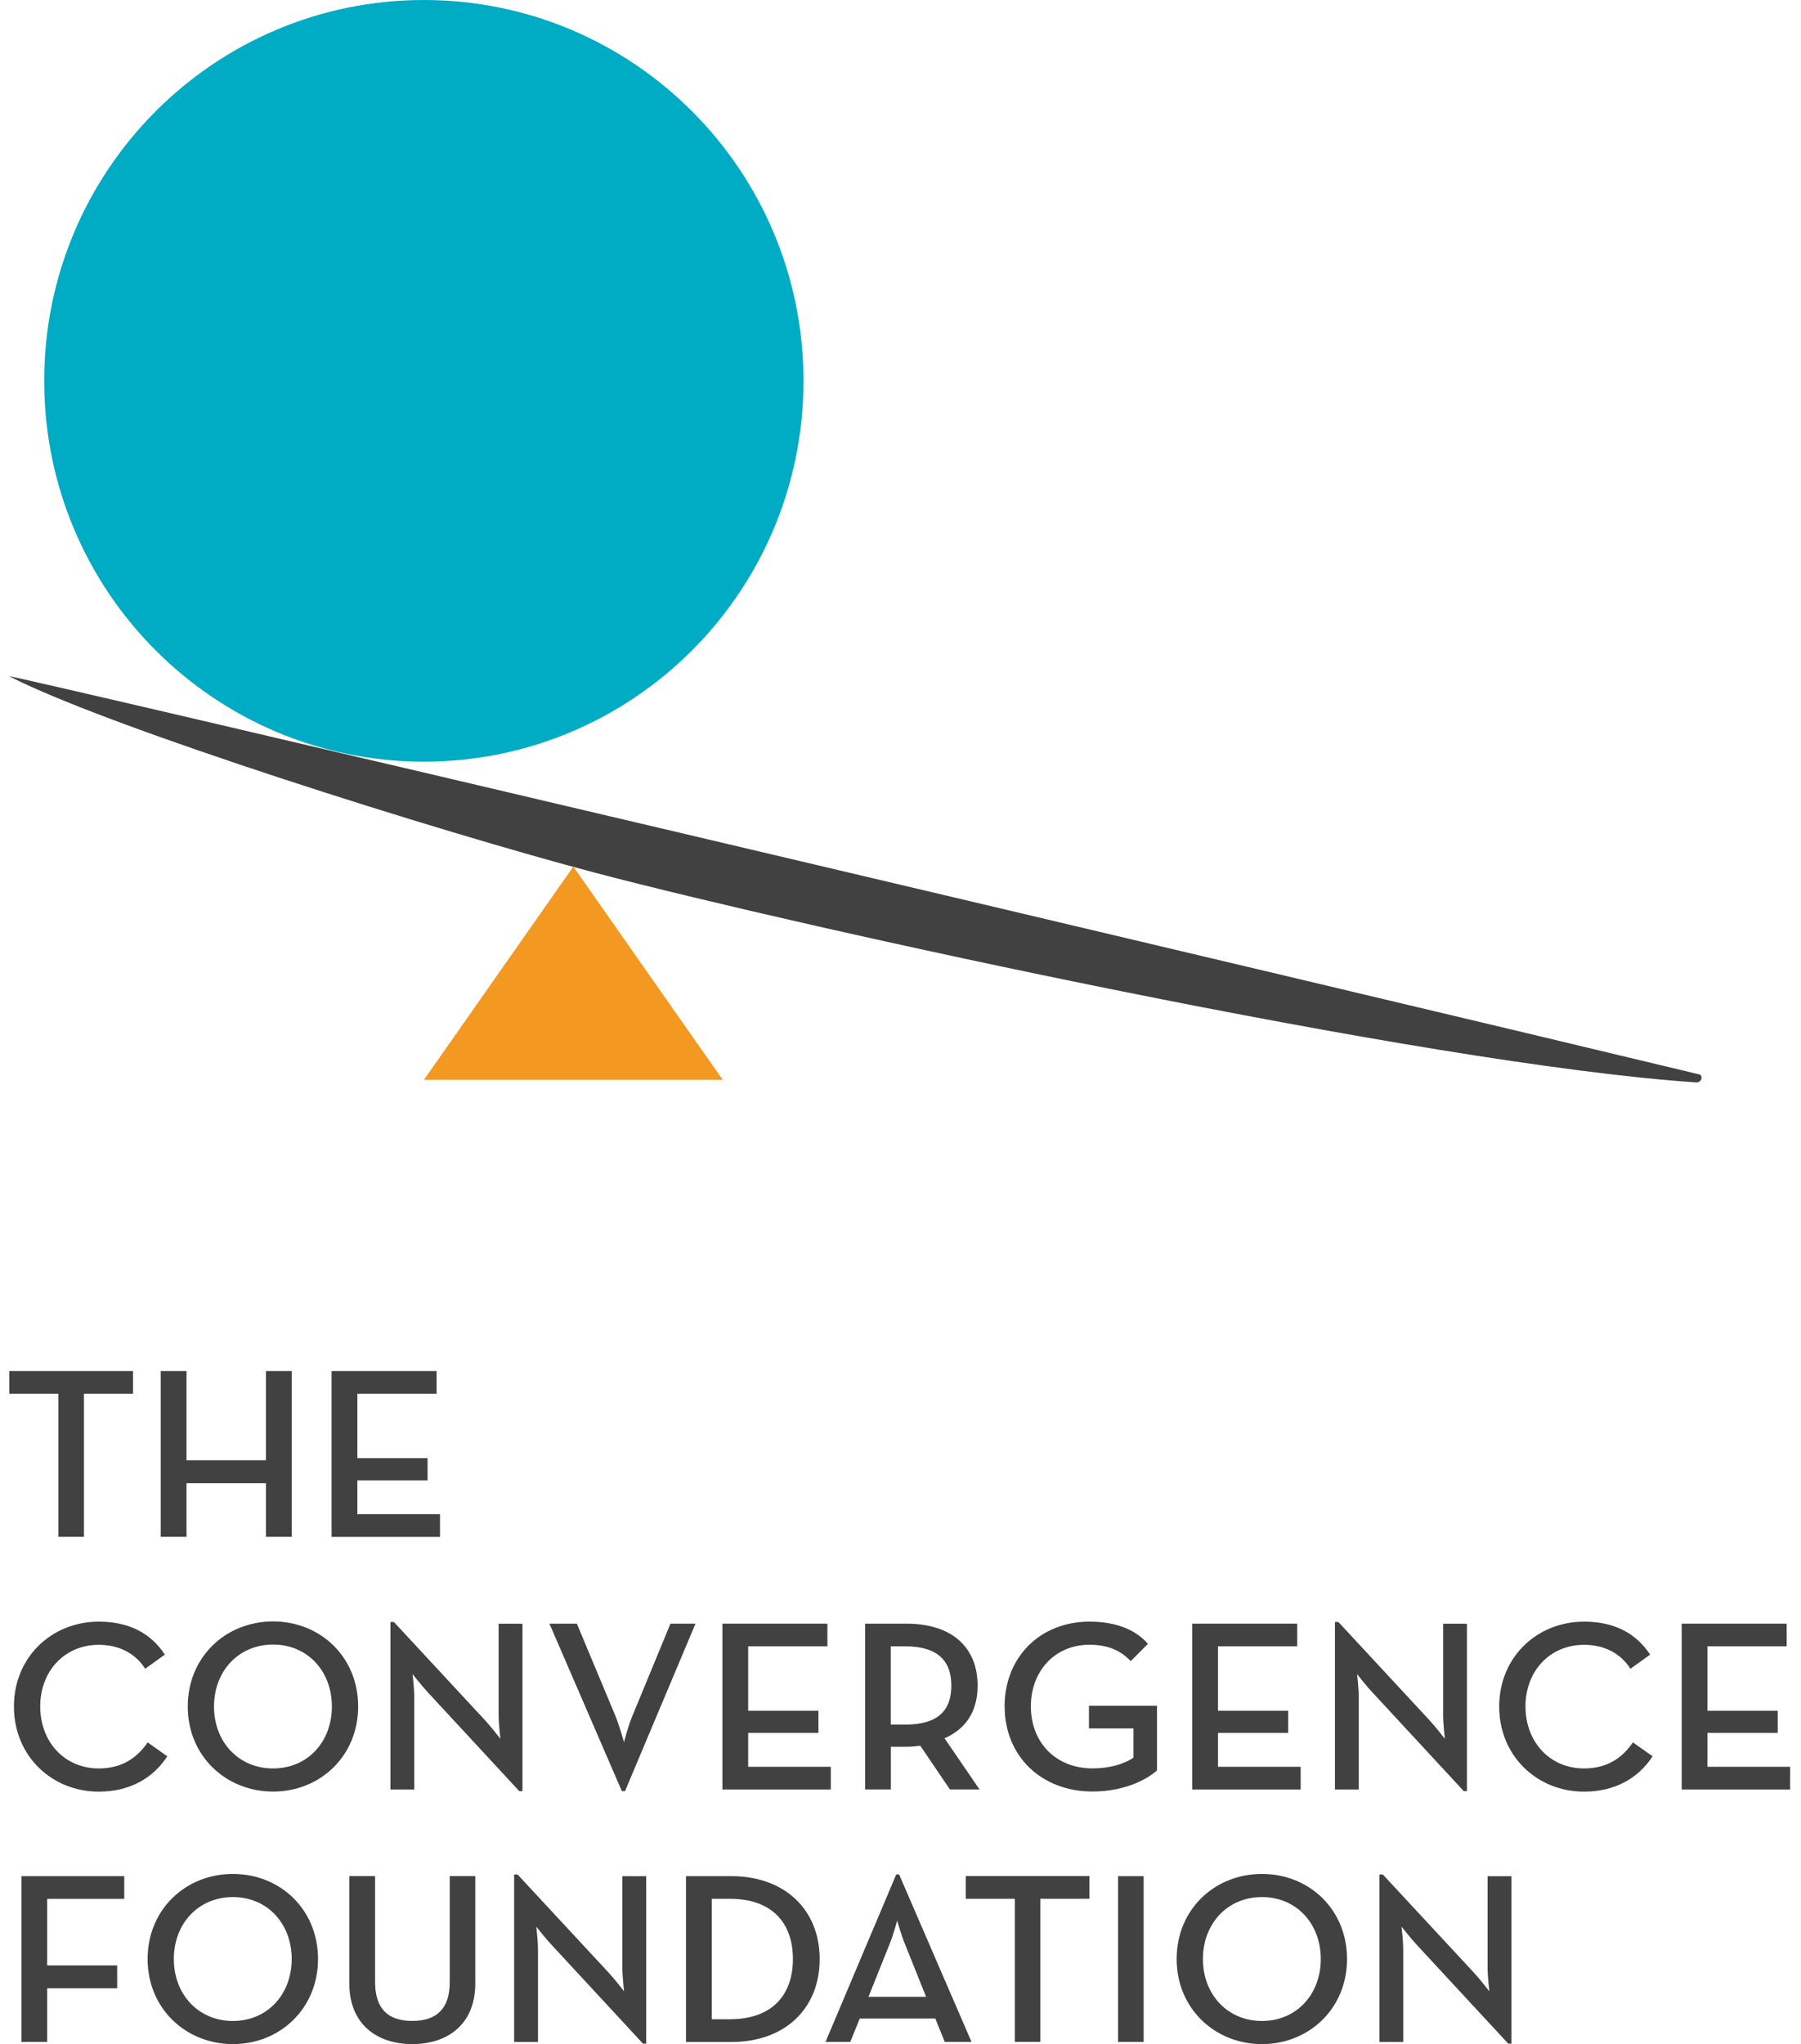
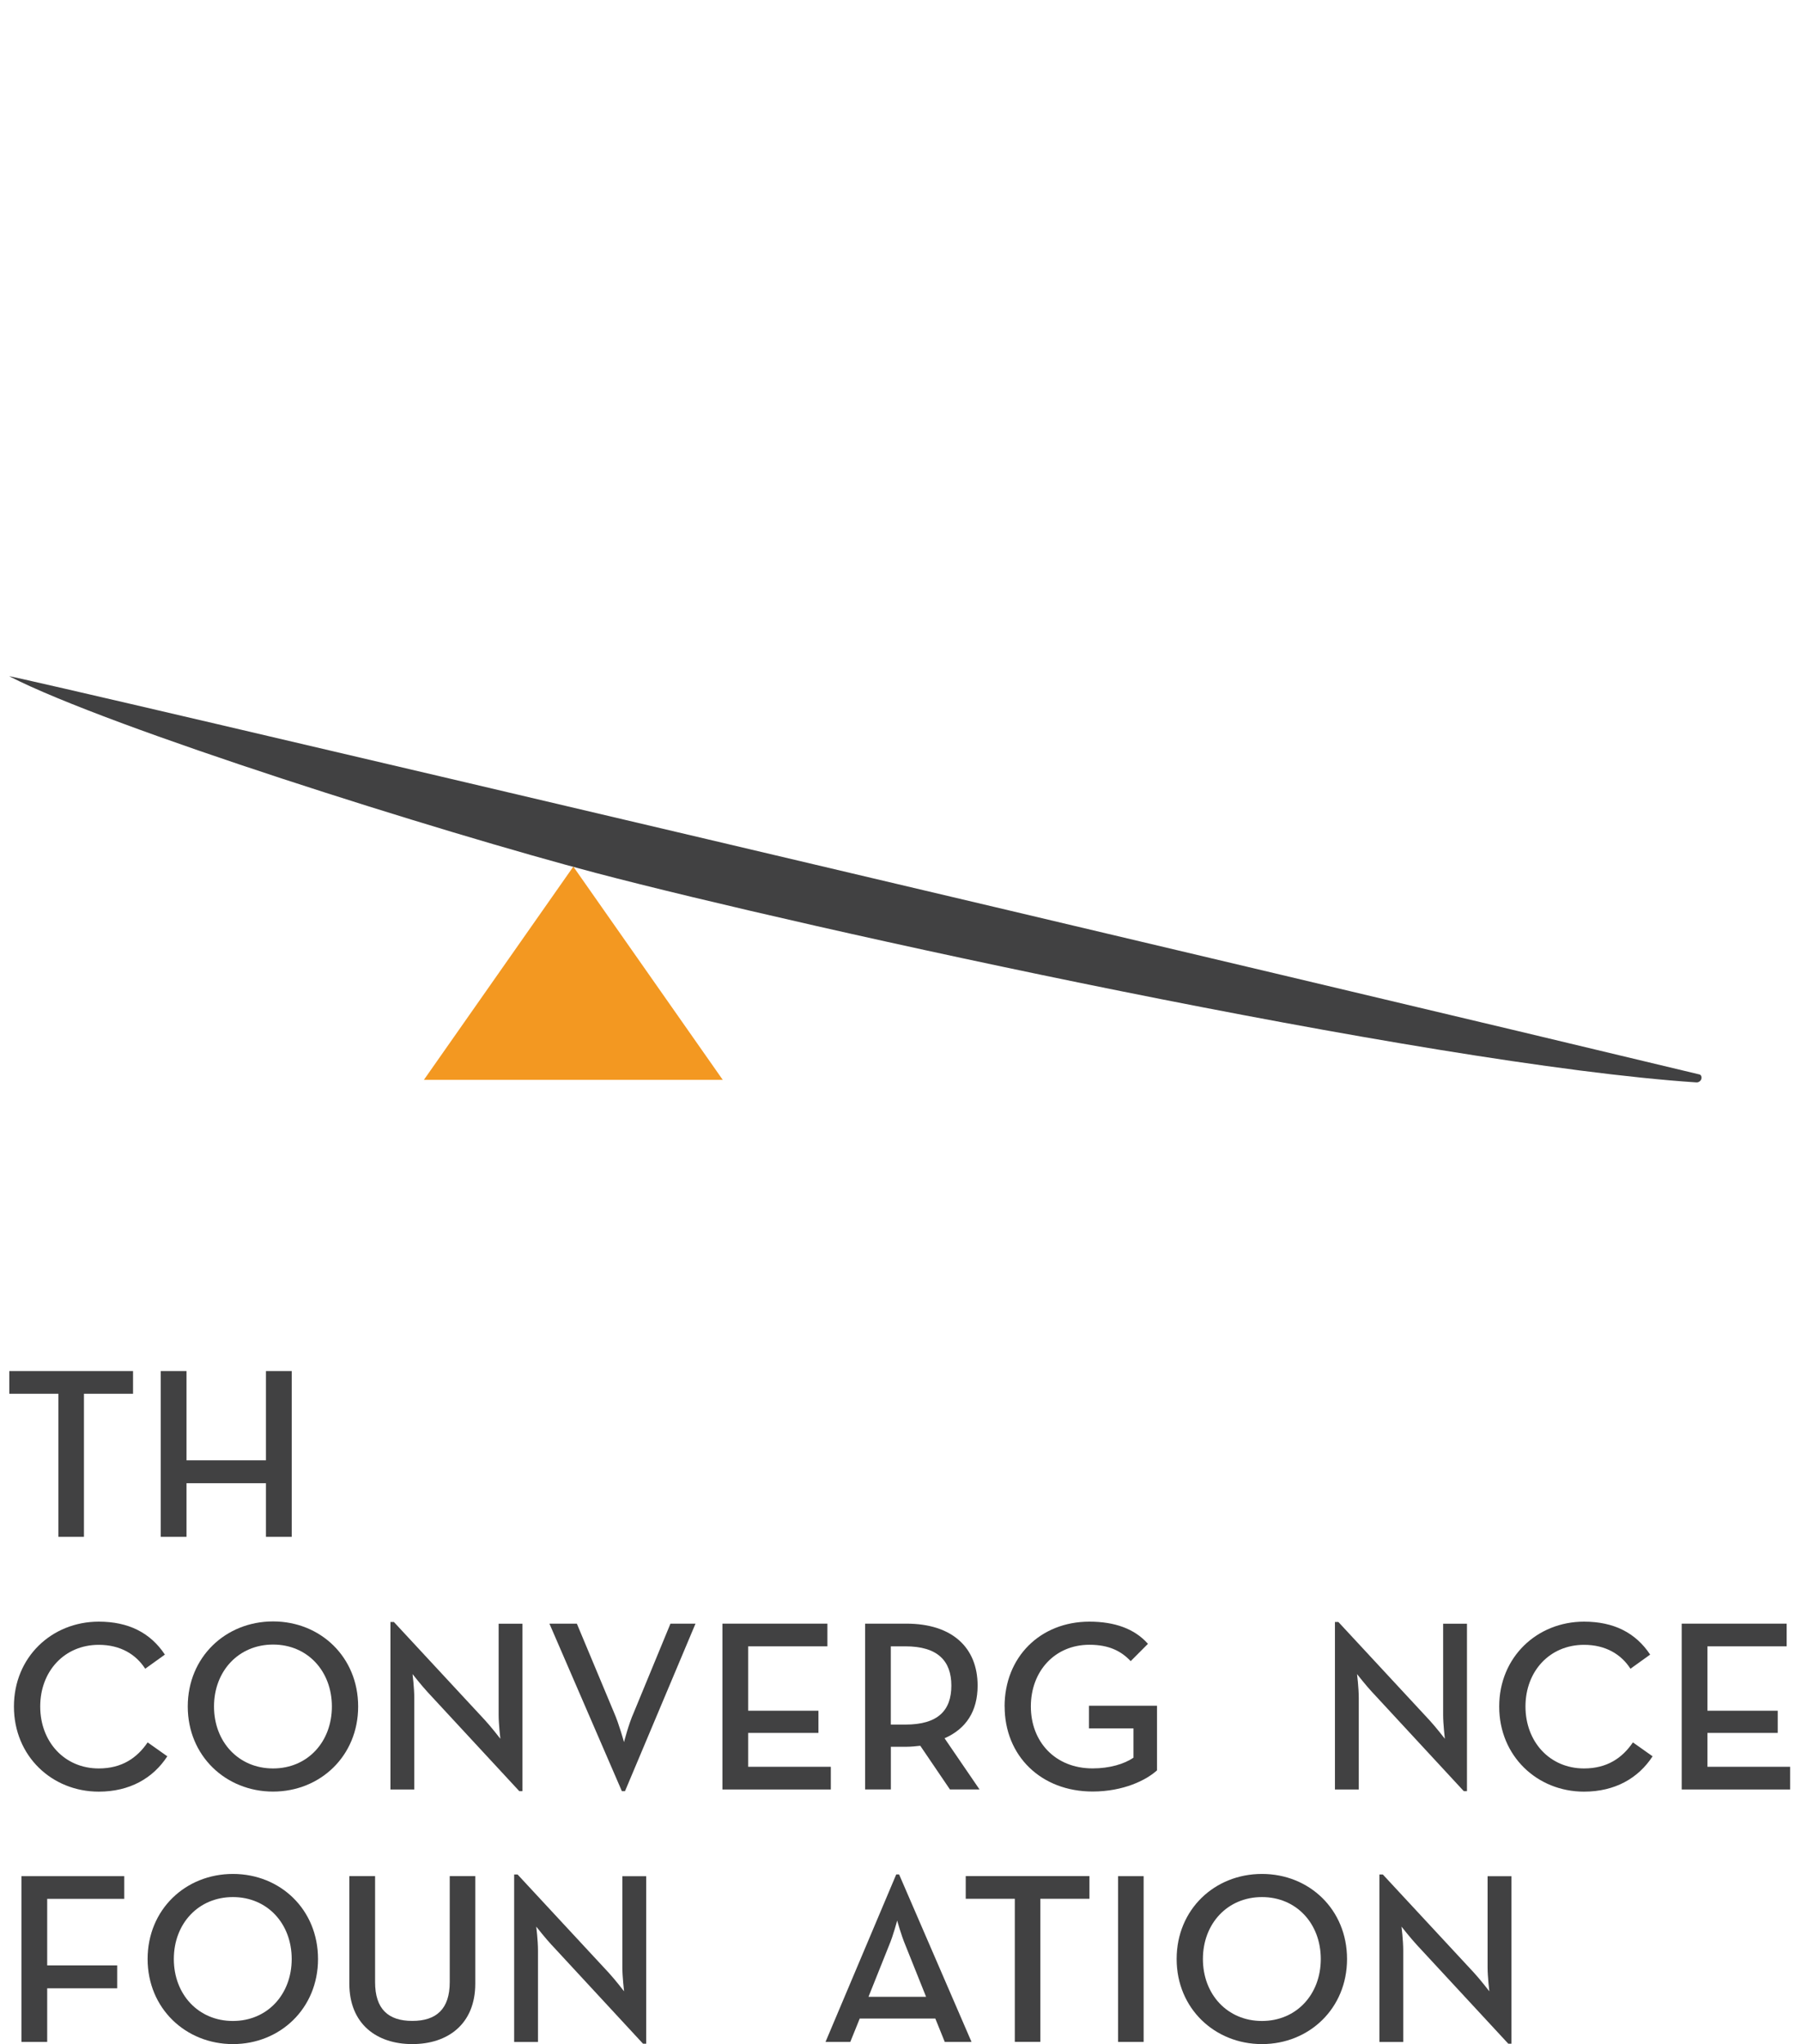
<svg xmlns="http://www.w3.org/2000/svg" width="119" height="135" viewBox="0 0 119 135" fill="none">
  <path d="M39.379 57.654C53 61.241 94.106 70.289 112.092 71.487C112.228 71.498 112.409 71.385 112.426 71.209C112.443 71.084 112.386 70.982 112.284 70.959C87.126 64.908 0.13 44.411 0.617 44.666C7.178 48.044 29.166 54.969 39.379 57.654Z" fill="#414142" />
-   <path d="M28.005 50.303C41.859 50.303 53.09 39.043 53.09 25.152C53.09 11.261 41.859 0 28.005 0C14.151 0 2.921 11.261 2.921 25.152C2.921 39.043 14.151 50.303 28.005 50.303Z" fill="#00ABC4" />
  <path d="M28.009 71.317H47.755L37.882 57.234L28.009 71.317Z" fill="#F39821" />
  <path d="M3.859 92.049H0.615V90.551H8.791V92.049H5.547V101.499H3.859V92.049Z" fill="#414142" />
  <path d="M10.621 90.551H12.323V96.445H17.573V90.551H19.275V101.499H17.573V97.957H12.323V101.499H10.621V90.551Z" fill="#414142" />
-   <path d="M21.91 90.551H28.847V92.049H23.612V96.302H28.251V97.767H23.612V100.005H29.073V101.503H21.91V90.551Z" fill="#414142" />
  <path d="M0.921 112.704C0.921 109.437 3.428 107.1 6.525 107.1C8.483 107.1 9.93 107.825 10.895 109.276L9.594 110.21C8.984 109.261 7.957 108.631 6.525 108.631C4.26 108.631 2.657 110.371 2.657 112.704C2.657 115.037 4.264 116.795 6.525 116.795C8.034 116.795 9.046 116.118 9.755 115.074L11.055 115.993C10.109 117.444 8.567 118.327 6.525 118.327C3.428 118.327 0.921 115.975 0.921 112.708V112.704Z" fill="#414142" />
  <path d="M12.406 112.704C12.406 109.437 14.912 107.085 18.043 107.085C21.173 107.085 23.665 109.437 23.665 112.704C23.665 115.971 21.159 118.323 18.043 118.323C14.926 118.323 12.406 115.971 12.406 112.704ZM21.929 112.704C21.929 110.371 20.322 108.613 18.043 108.613C15.763 108.613 14.141 110.367 14.141 112.704C14.141 115.041 15.763 116.795 18.043 116.795C20.322 116.795 21.929 115.041 21.929 112.704Z" fill="#414142" />
  <path d="M28.286 111.788C27.851 111.32 27.259 110.565 27.259 110.565C27.259 110.565 27.373 111.466 27.373 112.144V118.184H25.798V107.122H26.025L32.049 113.613C32.465 114.063 33.061 114.836 33.061 114.836C33.061 114.836 32.947 113.869 32.947 113.257V107.236H34.522V118.297H34.314L28.29 111.792L28.286 111.788Z" fill="#414142" />
  <path d="M36.299 107.232H38.115L40.574 113.111C40.895 113.836 41.231 115.059 41.231 115.059C41.231 115.059 41.538 113.851 41.874 113.111L44.3 107.232H45.955L41.297 118.294H41.089L36.303 107.232H36.299Z" fill="#414142" />
  <path d="M47.733 107.232H54.67V108.73H49.435V112.983H54.078V114.448H49.435V116.686H54.896V118.184H47.733V107.235V107.232Z" fill="#414142" />
  <path d="M64.723 118.18H62.765L60.807 115.297C60.5 115.33 60.197 115.363 59.89 115.363H58.864V118.18H57.161V107.232H59.89C62.911 107.232 64.595 108.81 64.595 111.323C64.595 113.015 63.839 114.173 62.411 114.803L64.723 118.184V118.18ZM59.824 113.898C61.994 113.898 62.86 112.95 62.86 111.323C62.86 109.697 61.961 108.73 59.824 108.73H58.86V113.898H59.824Z" fill="#414142" />
  <path d="M66.377 112.704C66.377 109.437 68.737 107.1 71.981 107.1C73.651 107.1 74.97 107.569 75.85 108.565L74.71 109.708C74.086 109.048 73.282 108.627 71.981 108.627C69.702 108.627 68.113 110.367 68.113 112.7C68.113 115.034 69.72 116.792 72.193 116.792C73.319 116.792 74.283 116.502 74.893 116.085V114.151H71.952V112.653H76.449V116.92C75.744 117.565 74.232 118.319 72.193 118.319C68.789 118.319 66.381 115.968 66.381 112.7L66.377 112.704Z" fill="#414142" />
-   <path d="M78.776 107.232H85.713V108.73H80.479V112.983H85.118V114.448H80.479V116.686H85.94V118.184H78.776V107.235V107.232Z" fill="#414142" />
  <path d="M90.693 111.788C90.258 111.32 89.666 110.565 89.666 110.565C89.666 110.565 89.78 111.466 89.78 112.144V118.184H88.205V107.122H88.432L94.455 113.613C94.872 114.063 95.468 114.836 95.468 114.836C95.468 114.836 95.354 113.869 95.354 113.257V107.236H96.929V118.297H96.721L90.7 111.792L90.693 111.788Z" fill="#414142" />
  <path d="M99.059 112.704C99.059 109.437 101.565 107.1 104.663 107.1C106.621 107.1 108.068 107.825 109.033 109.276L107.732 110.21C107.122 109.261 106.096 108.631 104.663 108.631C102.399 108.631 100.795 110.371 100.795 112.704C100.795 115.037 102.402 116.795 104.663 116.795C106.172 116.795 107.184 116.118 107.893 115.074L109.194 115.993C108.248 117.444 106.705 118.327 104.663 118.327C101.565 118.327 99.059 115.975 99.059 112.708V112.704Z" fill="#414142" />
  <path d="M111.117 107.232H118.053V108.73H112.819V112.983H117.462V114.448H112.819V116.686H118.28V118.184H111.117V107.235V107.232Z" fill="#414142" />
  <path d="M1.419 123.909H8.21V125.407H3.118V129.803H7.743V131.315H3.118V134.857H1.416V123.909H1.419Z" fill="#414142" />
  <path d="M9.754 129.381C9.754 126.11 12.261 123.762 15.391 123.762C18.522 123.762 21.013 126.114 21.013 129.381C21.013 132.648 18.507 135 15.391 135C12.275 135 9.754 132.648 9.754 129.381ZM19.274 129.381C19.274 127.044 17.667 125.29 15.388 125.29C13.108 125.29 11.486 127.044 11.486 129.381C11.486 131.718 13.108 133.473 15.388 133.473C17.667 133.473 19.274 131.718 19.274 129.381Z" fill="#414142" />
  <path d="M23.082 131.007V123.905H24.784V130.908C24.784 132.681 25.65 133.469 27.242 133.469C28.835 133.469 29.716 132.681 29.716 130.908V123.905H31.404V131.007C31.404 133.663 29.606 135 27.242 135C24.879 135 23.082 133.663 23.082 131.007Z" fill="#414142" />
  <path d="M36.46 128.465C36.025 127.997 35.433 127.242 35.433 127.242C35.433 127.242 35.547 128.143 35.547 128.821V134.861H33.972V123.799H34.199L40.222 130.289C40.639 130.74 41.234 131.513 41.234 131.513C41.234 131.513 41.121 130.546 41.121 129.934V123.912H42.696V134.974H42.487L36.467 128.469L36.46 128.465Z" fill="#414142" />
-   <path d="M45.326 123.909H48.329C51.828 123.909 54.159 126.099 54.159 129.385C54.159 132.671 51.847 134.861 48.329 134.861H45.326V123.913V123.909ZM48.215 133.359C51.058 133.359 52.391 131.718 52.391 129.381C52.391 127.044 51.058 125.403 48.215 125.403H47.028V133.359H48.215Z" fill="#414142" />
  <path d="M59.214 123.795H59.408L64.193 134.857H62.425L61.801 133.312H56.807L56.182 134.857H54.545L59.218 123.795H59.214ZM61.191 131.879L59.824 128.466C59.55 127.821 59.28 126.839 59.28 126.839C59.28 126.839 59.024 127.821 58.75 128.466L57.384 131.879H61.191Z" fill="#414142" />
  <path d="M67.053 125.403H63.81V123.905H71.985V125.403H68.741V134.853H67.053V125.403Z" fill="#414142" />
  <path d="M73.877 123.909H75.565V134.857H73.877V123.909Z" fill="#414142" />
  <path d="M77.746 129.381C77.746 126.11 80.252 123.762 83.383 123.762C86.514 123.762 89.005 126.114 89.005 129.381C89.005 132.648 86.499 135 83.383 135C80.267 135 77.746 132.648 77.746 129.381ZM87.27 129.381C87.27 127.044 85.663 125.29 83.383 125.29C81.103 125.29 79.482 127.044 79.482 129.381C79.482 131.718 81.103 133.473 83.383 133.473C85.663 133.473 87.27 131.718 87.27 129.381Z" fill="#414142" />
  <path d="M93.63 128.465C93.196 127.997 92.604 127.242 92.604 127.242C92.604 127.242 92.718 128.143 92.718 128.821V134.861H91.143V123.799H91.37L97.394 130.289C97.81 130.74 98.406 131.513 98.406 131.513C98.406 131.513 98.292 130.546 98.292 129.934V123.912H99.867V134.974H99.659L93.634 128.469L93.63 128.465Z" fill="#414142" />
</svg>